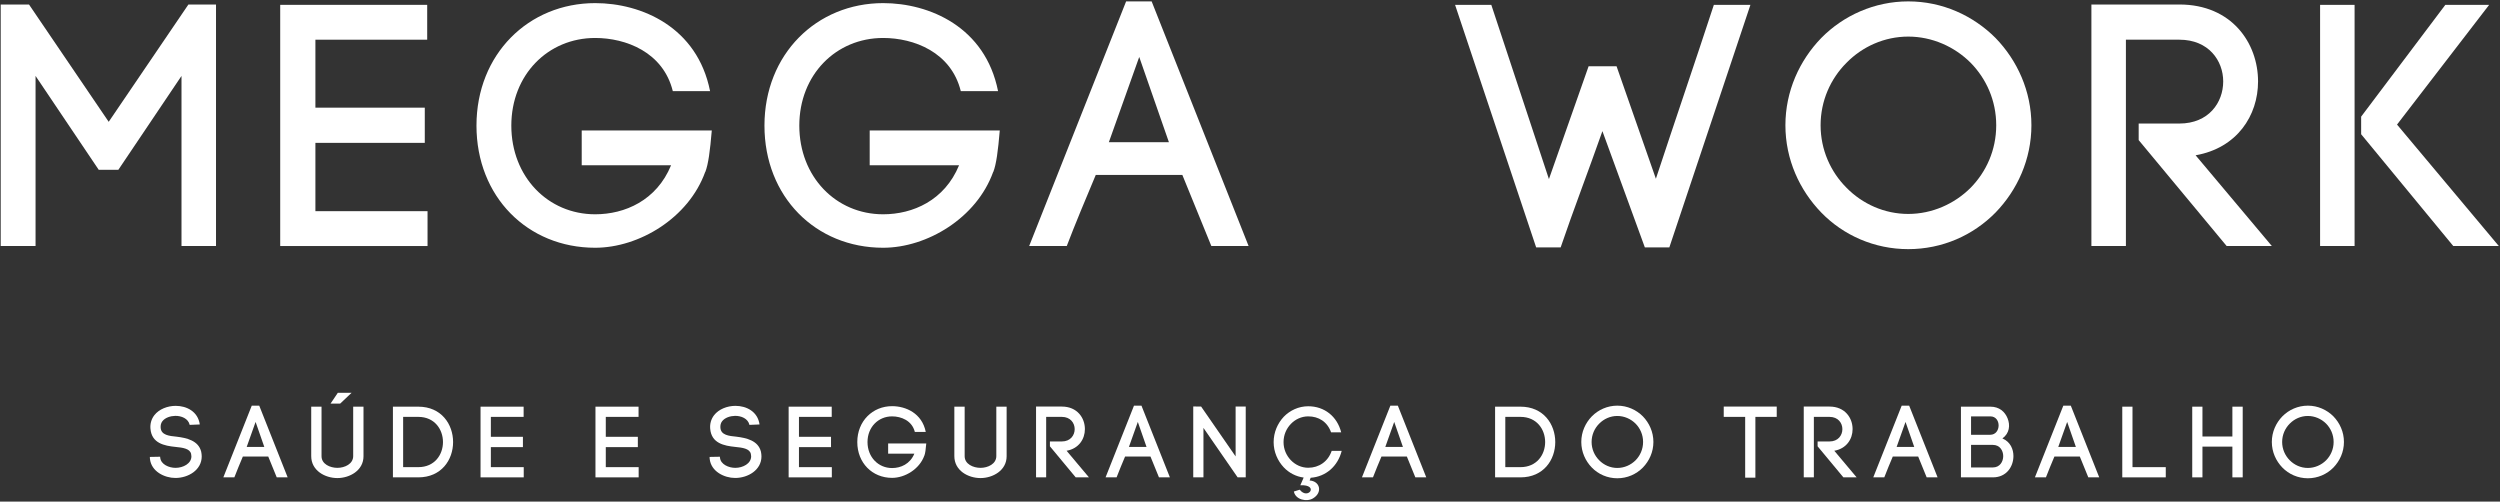
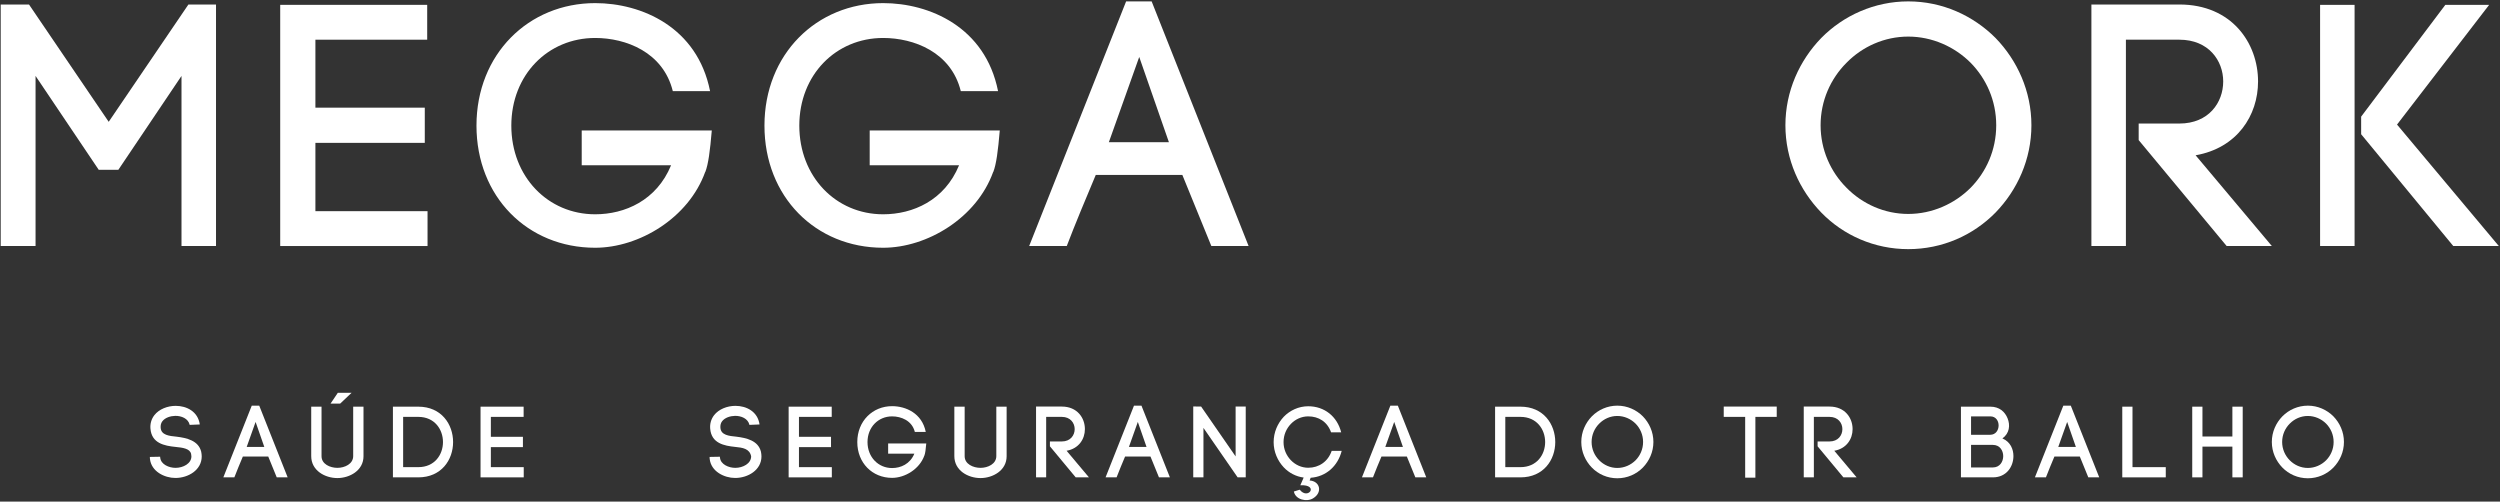
<svg xmlns="http://www.w3.org/2000/svg" width="618" height="124" viewBox="0 0 618 124" fill="none">
  <rect x="0" y="0" width="618" height="124" fill="#333333" stroke="none" />
  <path d="M8.789 18.768V60.818H0.175V1.113H7.169L26.871 30.112L46.574 1.113H53.398V60.818H44.868V18.768L29.26 41.968H24.398L8.789 18.768Z" fill="white" />
  <path d="M77.968 35.315V52.203H105.688V60.818H69.268V1.198H105.603V9.813H77.968V26.615H105.006V35.315H77.968Z" fill="white" />
  <path d="M175.528 22.521H166.316C163.928 12.883 154.716 9.386 147.125 9.386C135.44 9.386 126.399 18.512 126.399 31.051C126.399 43.674 135.44 52.971 147.125 52.971C154.46 52.971 162.307 49.559 165.889 40.859H143.799V32.245H175.954C175.528 37.277 175.101 40.603 174.334 42.565V42.48C170.239 53.909 157.957 61.244 147.125 61.244C130.407 61.244 117.784 48.621 117.784 31.051C117.784 13.395 130.663 0.771 147.125 0.771C158.554 0.771 172.372 6.657 175.528 22.521Z" fill="white" />
  <path d="M246.718 22.521H237.506C235.118 12.883 225.906 9.386 218.315 9.386C206.63 9.386 197.589 18.512 197.589 31.051C197.589 43.674 206.63 52.971 218.315 52.971C225.65 52.971 233.497 49.559 237.079 40.859H214.988V32.245H247.144C246.718 37.277 246.291 40.603 245.523 42.565V42.48C241.429 53.909 229.147 61.244 218.315 61.244C201.597 61.244 188.974 48.621 188.974 31.051C188.974 13.395 201.853 0.771 218.315 0.771C229.744 0.771 243.562 6.657 246.718 22.521Z" fill="white" />
  <path d="M281.617 14.077L274.111 35.145H288.952L281.617 14.077ZM299.443 60.818L292.278 43.248H270.87C268.567 48.706 265.581 55.871 263.705 60.818H254.408L278.375 0.345H284.687L308.655 60.818H299.443Z" fill="white" />
-   <path d="M406.606 61.159L396.115 32.415C392.703 42.139 388.865 52.118 385.794 61.159H379.738L359.694 1.198H368.65L382.894 44.271L392.703 16.38H399.612L409.335 44.186C414.026 29.942 419.229 14.759 423.664 1.198H432.705L412.661 61.159H406.606Z" fill="white" />
  <path d="M493.466 30.965C493.466 24.824 490.993 19.451 487.154 15.527C483.146 11.518 477.602 9.045 471.716 9.045C465.831 9.045 460.372 11.518 456.449 15.527C452.525 19.451 450.052 24.91 450.052 30.965C450.052 37.021 452.525 42.48 456.449 46.403C460.372 50.412 465.831 52.886 471.716 52.886C477.602 52.886 483.146 50.412 487.154 46.403C490.993 42.48 493.466 37.106 493.466 30.965ZM441.352 30.965C441.352 22.521 444.849 14.93 450.222 9.386C455.681 3.842 463.358 0.345 471.716 0.345C480.16 0.345 487.752 3.842 493.296 9.386C498.669 14.93 502.166 22.521 502.166 30.965C502.166 39.409 498.669 47 493.296 52.544C487.752 58.174 480.16 61.586 471.716 61.586C463.358 61.586 455.681 58.174 450.222 52.544C444.849 47 441.352 39.409 441.352 30.965Z" fill="white" />
  <path d="M528.68 34.633V30.539H538.744C545.994 30.539 549.577 25.336 549.577 20.133C549.577 15.015 545.994 9.813 538.744 9.813H525.524V60.818H516.994V1.113H538.744C551.709 1.113 558.191 10.665 558.191 20.133C558.191 28.577 552.988 36.595 542.753 38.386L561.603 60.818H550.429L528.68 34.633Z" fill="white" />
  <path d="M573.525 1.198H582.054V60.818H573.525V1.198ZM583.675 33.183V28.833L604.486 1.198H615.318L592.545 30.795L617.707 60.818H606.448L583.675 33.183Z" fill="white" />
  <path d="M49.391 104.928L46.891 105.028C46.541 103.453 44.84 102.777 43.316 102.802C42.141 102.827 40.84 103.228 40.141 104.128C39.791 104.578 39.666 105.153 39.715 105.753C39.84 107.553 41.816 107.777 43.691 107.952C46.09 108.252 49.066 108.878 49.74 111.678C49.816 112.053 49.865 112.477 49.865 112.827C49.865 116.202 46.516 118.153 43.365 118.153C40.666 118.153 37.391 116.553 37.066 113.428L37.041 112.952L39.59 112.903L39.615 113.278V113.178C39.791 114.803 41.766 115.653 43.391 115.653C45.266 115.653 47.316 114.603 47.316 112.803C47.316 112.628 47.291 112.427 47.24 112.202C46.941 110.877 45.141 110.653 43.391 110.478C40.666 110.203 37.465 109.602 37.191 105.952V105.978C37.09 104.803 37.391 103.628 38.141 102.653C39.316 101.128 41.416 100.327 43.441 100.327C46.141 100.327 48.941 101.728 49.391 104.928Z" fill="white" />
  <path d="M63.184 104.302L60.984 110.478H65.334L63.184 104.302ZM68.409 118.003L66.309 112.853H60.034C59.359 114.453 58.484 116.553 57.934 118.003H55.209L62.234 100.278H64.084L71.109 118.003H68.409Z" fill="white" />
  <path d="M83.407 118.178C80.332 118.178 76.933 116.328 76.933 112.753V100.528H79.483V112.778C79.483 114.703 81.558 115.653 83.407 115.653C85.233 115.653 87.308 114.678 87.308 112.753V100.528H89.858V112.778C89.858 116.328 86.407 118.178 83.407 118.178ZM84.082 99.778H81.707L83.507 97.103H86.907L84.082 99.778Z" fill="white" />
  <path d="M99.655 115.478H103.405C107.455 115.478 109.505 112.378 109.505 109.278C109.505 106.178 107.455 103.052 103.405 103.052H99.655V115.478ZM97.13 100.528H103.405C109.13 100.528 112.005 104.903 112.005 109.278C112.005 113.653 109.13 118.003 103.405 118.003H97.13V100.528Z" fill="white" />
  <path d="M121.34 110.528V115.478H129.465V118.003H118.79V100.528H129.44V103.052H121.34V107.978H129.265V110.528H121.34Z" fill="white" />
-   <path d="M149.75 110.528V115.478H157.875V118.003H147.2V100.528H157.85V103.052H149.75V107.978H157.674V110.528H149.75Z" fill="white" />
-   <path d="M187.759 104.928L185.259 105.028C184.909 103.453 183.209 102.777 181.684 102.802C180.509 102.827 179.209 103.228 178.509 104.128C178.159 104.578 178.034 105.153 178.084 105.753C178.209 107.553 180.184 107.777 182.059 107.952C184.459 108.252 187.434 108.878 188.109 111.678C188.184 112.053 188.234 112.477 188.234 112.827C188.234 116.202 184.884 118.153 181.734 118.153C179.034 118.153 175.759 116.553 175.434 113.428L175.409 112.952L177.959 112.903L177.984 113.278V113.178C178.159 114.803 180.134 115.653 181.759 115.653C183.634 115.653 185.684 114.603 185.684 112.803C185.684 112.628 185.659 112.427 185.609 112.202C185.309 110.877 183.509 110.653 181.759 110.478C179.034 110.203 175.834 109.602 175.559 105.952V105.978C175.459 104.803 175.759 103.628 176.509 102.653C177.684 101.128 179.784 100.327 181.809 100.327C184.509 100.327 187.309 101.728 187.759 104.928Z" fill="white" />
+   <path d="M187.759 104.928L185.259 105.028C184.909 103.453 183.209 102.777 181.684 102.802C180.509 102.827 179.209 103.228 178.509 104.128C178.159 104.578 178.034 105.153 178.084 105.753C178.209 107.553 180.184 107.777 182.059 107.952C184.459 108.252 187.434 108.878 188.109 111.678C188.184 112.053 188.234 112.477 188.234 112.827C188.234 116.202 184.884 118.153 181.734 118.153C179.034 118.153 175.759 116.553 175.434 113.428L175.409 112.952L177.959 112.903L177.984 113.278V113.178C178.159 114.803 180.134 115.653 181.759 115.653C183.634 115.653 185.684 114.603 185.684 112.803C185.309 110.877 183.509 110.653 181.759 110.478C179.034 110.203 175.834 109.602 175.559 105.952V105.978C175.459 104.803 175.759 103.628 176.509 102.653C177.684 101.128 179.784 100.327 181.809 100.327C184.509 100.327 187.309 101.728 187.759 104.928Z" fill="white" />
  <path d="M197.502 110.528V115.478H205.627V118.003H194.952V100.528H205.602V103.052H197.502V107.978H205.427V110.528H197.502Z" fill="white" />
  <path d="M228.848 106.778H226.148C225.448 103.953 222.748 102.927 220.523 102.927C217.098 102.927 214.448 105.603 214.448 109.278C214.448 112.978 217.098 115.702 220.523 115.702C222.673 115.702 224.973 114.703 226.023 112.153H219.548V109.628H228.973C228.848 111.103 228.723 112.078 228.498 112.653V112.628C227.298 115.978 223.698 118.128 220.523 118.128C215.623 118.128 211.923 114.428 211.923 109.278C211.923 104.103 215.698 100.403 220.523 100.403C223.873 100.403 227.923 102.128 228.848 106.778Z" fill="white" />
  <path d="M242.389 118.178C239.314 118.178 235.914 116.328 235.914 112.753V100.528H238.464V112.778C238.464 114.703 240.539 115.653 242.389 115.653C244.214 115.653 246.289 114.678 246.289 112.753V100.528H248.839V112.778C248.839 116.328 245.389 118.178 242.389 118.178Z" fill="white" />
  <path d="M259.537 110.327V109.128H262.487C264.612 109.128 265.662 107.602 265.662 106.077C265.662 104.578 264.612 103.052 262.487 103.052H258.612V118.003H256.112V100.503H262.487C266.287 100.503 268.187 103.303 268.187 106.077C268.187 108.552 266.662 110.903 263.662 111.428L269.187 118.003H265.912L259.537 110.327Z" fill="white" />
  <path d="M281.271 104.302L279.071 110.478H283.421L281.271 104.302ZM286.496 118.003L284.396 112.853H278.121C277.446 114.453 276.571 116.553 276.021 118.003H273.296L280.321 100.278H282.171L289.196 118.003H286.496Z" fill="white" />
  <path d="M297.494 118.003H294.969V100.478L296.919 100.503L305.444 112.827V100.503H307.944V118.003H305.944L297.494 105.778V118.003Z" fill="white" />
  <path d="M314.843 109.303C314.843 106.828 315.843 104.628 317.343 103.028C318.868 101.453 321.018 100.428 323.393 100.428C327.393 100.428 330.543 102.928 331.543 106.878H329.043C328.118 104.253 325.968 102.927 323.393 102.927C321.718 102.927 320.193 103.653 319.093 104.803C317.993 105.953 317.293 107.503 317.293 109.303C317.293 111.053 317.993 112.603 319.093 113.753C320.193 114.903 321.718 115.628 323.393 115.628C326.043 115.628 328.293 114.102 329.193 111.452H331.668C330.718 115.227 327.768 117.853 323.993 118.103L323.743 118.778C326.318 118.928 327.018 121.752 324.568 123.202C323.043 124.127 320.243 123.553 319.843 121.503L321.293 121.053C323.343 123.703 326.193 119.752 321.443 119.952L322.268 118.053C320.343 117.803 318.618 116.878 317.343 115.528C315.843 113.928 314.843 111.728 314.843 109.303Z" fill="white" />
  <path d="M344.649 104.302L342.449 110.478H346.799L344.649 104.302ZM349.874 118.003L347.774 112.853H341.499C340.824 114.453 339.949 116.553 339.399 118.003H336.674L343.699 100.278H345.549L352.574 118.003H349.874Z" fill="white" />
  <path d="M372.111 115.478H375.861C379.911 115.478 381.961 112.378 381.961 109.278C381.961 106.178 379.911 103.052 375.861 103.052H372.111V115.478ZM369.586 100.528H375.861C381.586 100.528 384.461 104.903 384.461 109.278C384.461 113.653 381.586 118.003 375.861 118.003H369.586V100.528Z" fill="white" />
  <path d="M406.171 109.253C406.171 107.453 405.446 105.878 404.321 104.728C403.146 103.553 401.521 102.827 399.796 102.827C398.071 102.827 396.471 103.553 395.321 104.728C394.171 105.878 393.446 107.478 393.446 109.253C393.446 111.028 394.171 112.628 395.321 113.778C396.471 114.953 398.071 115.678 399.796 115.678C401.521 115.678 403.146 114.953 404.321 113.778C405.446 112.628 406.171 111.053 406.171 109.253ZM390.896 109.253C390.896 106.778 391.921 104.552 393.496 102.927C395.096 101.302 397.346 100.278 399.796 100.278C402.271 100.278 404.496 101.302 406.121 102.927C407.696 104.552 408.721 106.778 408.721 109.253C408.721 111.728 407.696 113.952 406.121 115.577C404.496 117.227 402.271 118.228 399.796 118.228C397.346 118.228 395.096 117.227 393.496 115.577C391.921 113.952 390.896 111.728 390.896 109.253Z" fill="white" />
  <path d="M433.932 118.077H431.407V103.052H426.107V100.503H439.207V103.052H433.932V118.077Z" fill="white" />
  <path d="M449.312 110.327V109.128H452.262C454.387 109.128 455.437 107.602 455.437 106.077C455.437 104.578 454.387 103.052 452.262 103.052H448.387V118.003H445.887V100.503H452.262C456.062 100.503 457.962 103.303 457.962 106.077C457.962 108.552 456.437 110.903 453.437 111.428L458.962 118.003H455.687L449.312 110.327Z" fill="white" />
-   <path d="M471.047 104.302L468.847 110.478H473.197L471.047 104.302ZM476.272 118.003L474.172 112.853H467.897C467.222 114.453 466.347 116.553 465.797 118.003H463.072L470.097 100.278H471.947L478.972 118.003H476.272Z" fill="white" />
  <path d="M487.245 102.927V107.478H491.97C494.72 107.478 494.77 102.927 492.02 102.927H487.245ZM484.745 100.528H492.02C494.22 100.528 495.62 101.778 496.27 103.403C496.97 105.128 496.745 107.128 494.995 108.378C496.995 109.228 497.72 111.078 497.72 112.728C497.72 115.353 495.995 118.003 492.645 118.003H484.745V100.528ZM487.245 109.978V115.553H492.645C494.345 115.553 495.195 114.128 495.195 112.753C495.195 111.378 494.345 109.978 492.645 109.978H487.245Z" fill="white" />
  <path d="M511.004 104.302L508.804 110.478H513.154L511.004 104.302ZM516.229 118.003L514.129 112.853H507.854C507.179 114.453 506.304 116.553 505.754 118.003H503.029L510.054 100.278H511.904L518.929 118.003H516.229Z" fill="white" />
  <path d="M527.152 100.528V115.478H535.377V118.003H524.627V100.528H527.152Z" fill="white" />
  <path d="M544.446 100.528V107.903H551.846V100.528H554.396V118.003H551.846V110.403H544.446V118.003H541.921V100.528H544.446Z" fill="white" />
  <path d="M576.872 109.253C576.872 107.453 576.147 105.878 575.022 104.728C573.847 103.553 572.222 102.827 570.497 102.827C568.772 102.827 567.172 103.553 566.022 104.728C564.872 105.878 564.147 107.478 564.147 109.253C564.147 111.028 564.872 112.628 566.022 113.778C567.172 114.953 568.772 115.678 570.497 115.678C572.222 115.678 573.847 114.953 575.022 113.778C576.147 112.628 576.872 111.053 576.872 109.253ZM561.597 109.253C561.597 106.778 562.622 104.552 564.197 102.927C565.797 101.302 568.047 100.278 570.497 100.278C572.972 100.278 575.197 101.302 576.822 102.927C578.397 104.552 579.422 106.778 579.422 109.253C579.422 111.728 578.397 113.952 576.822 115.577C575.197 117.227 572.972 118.228 570.497 118.228C568.047 118.228 565.797 117.227 564.197 115.577C562.622 113.952 561.597 111.728 561.597 109.253Z" fill="white" />
</svg>